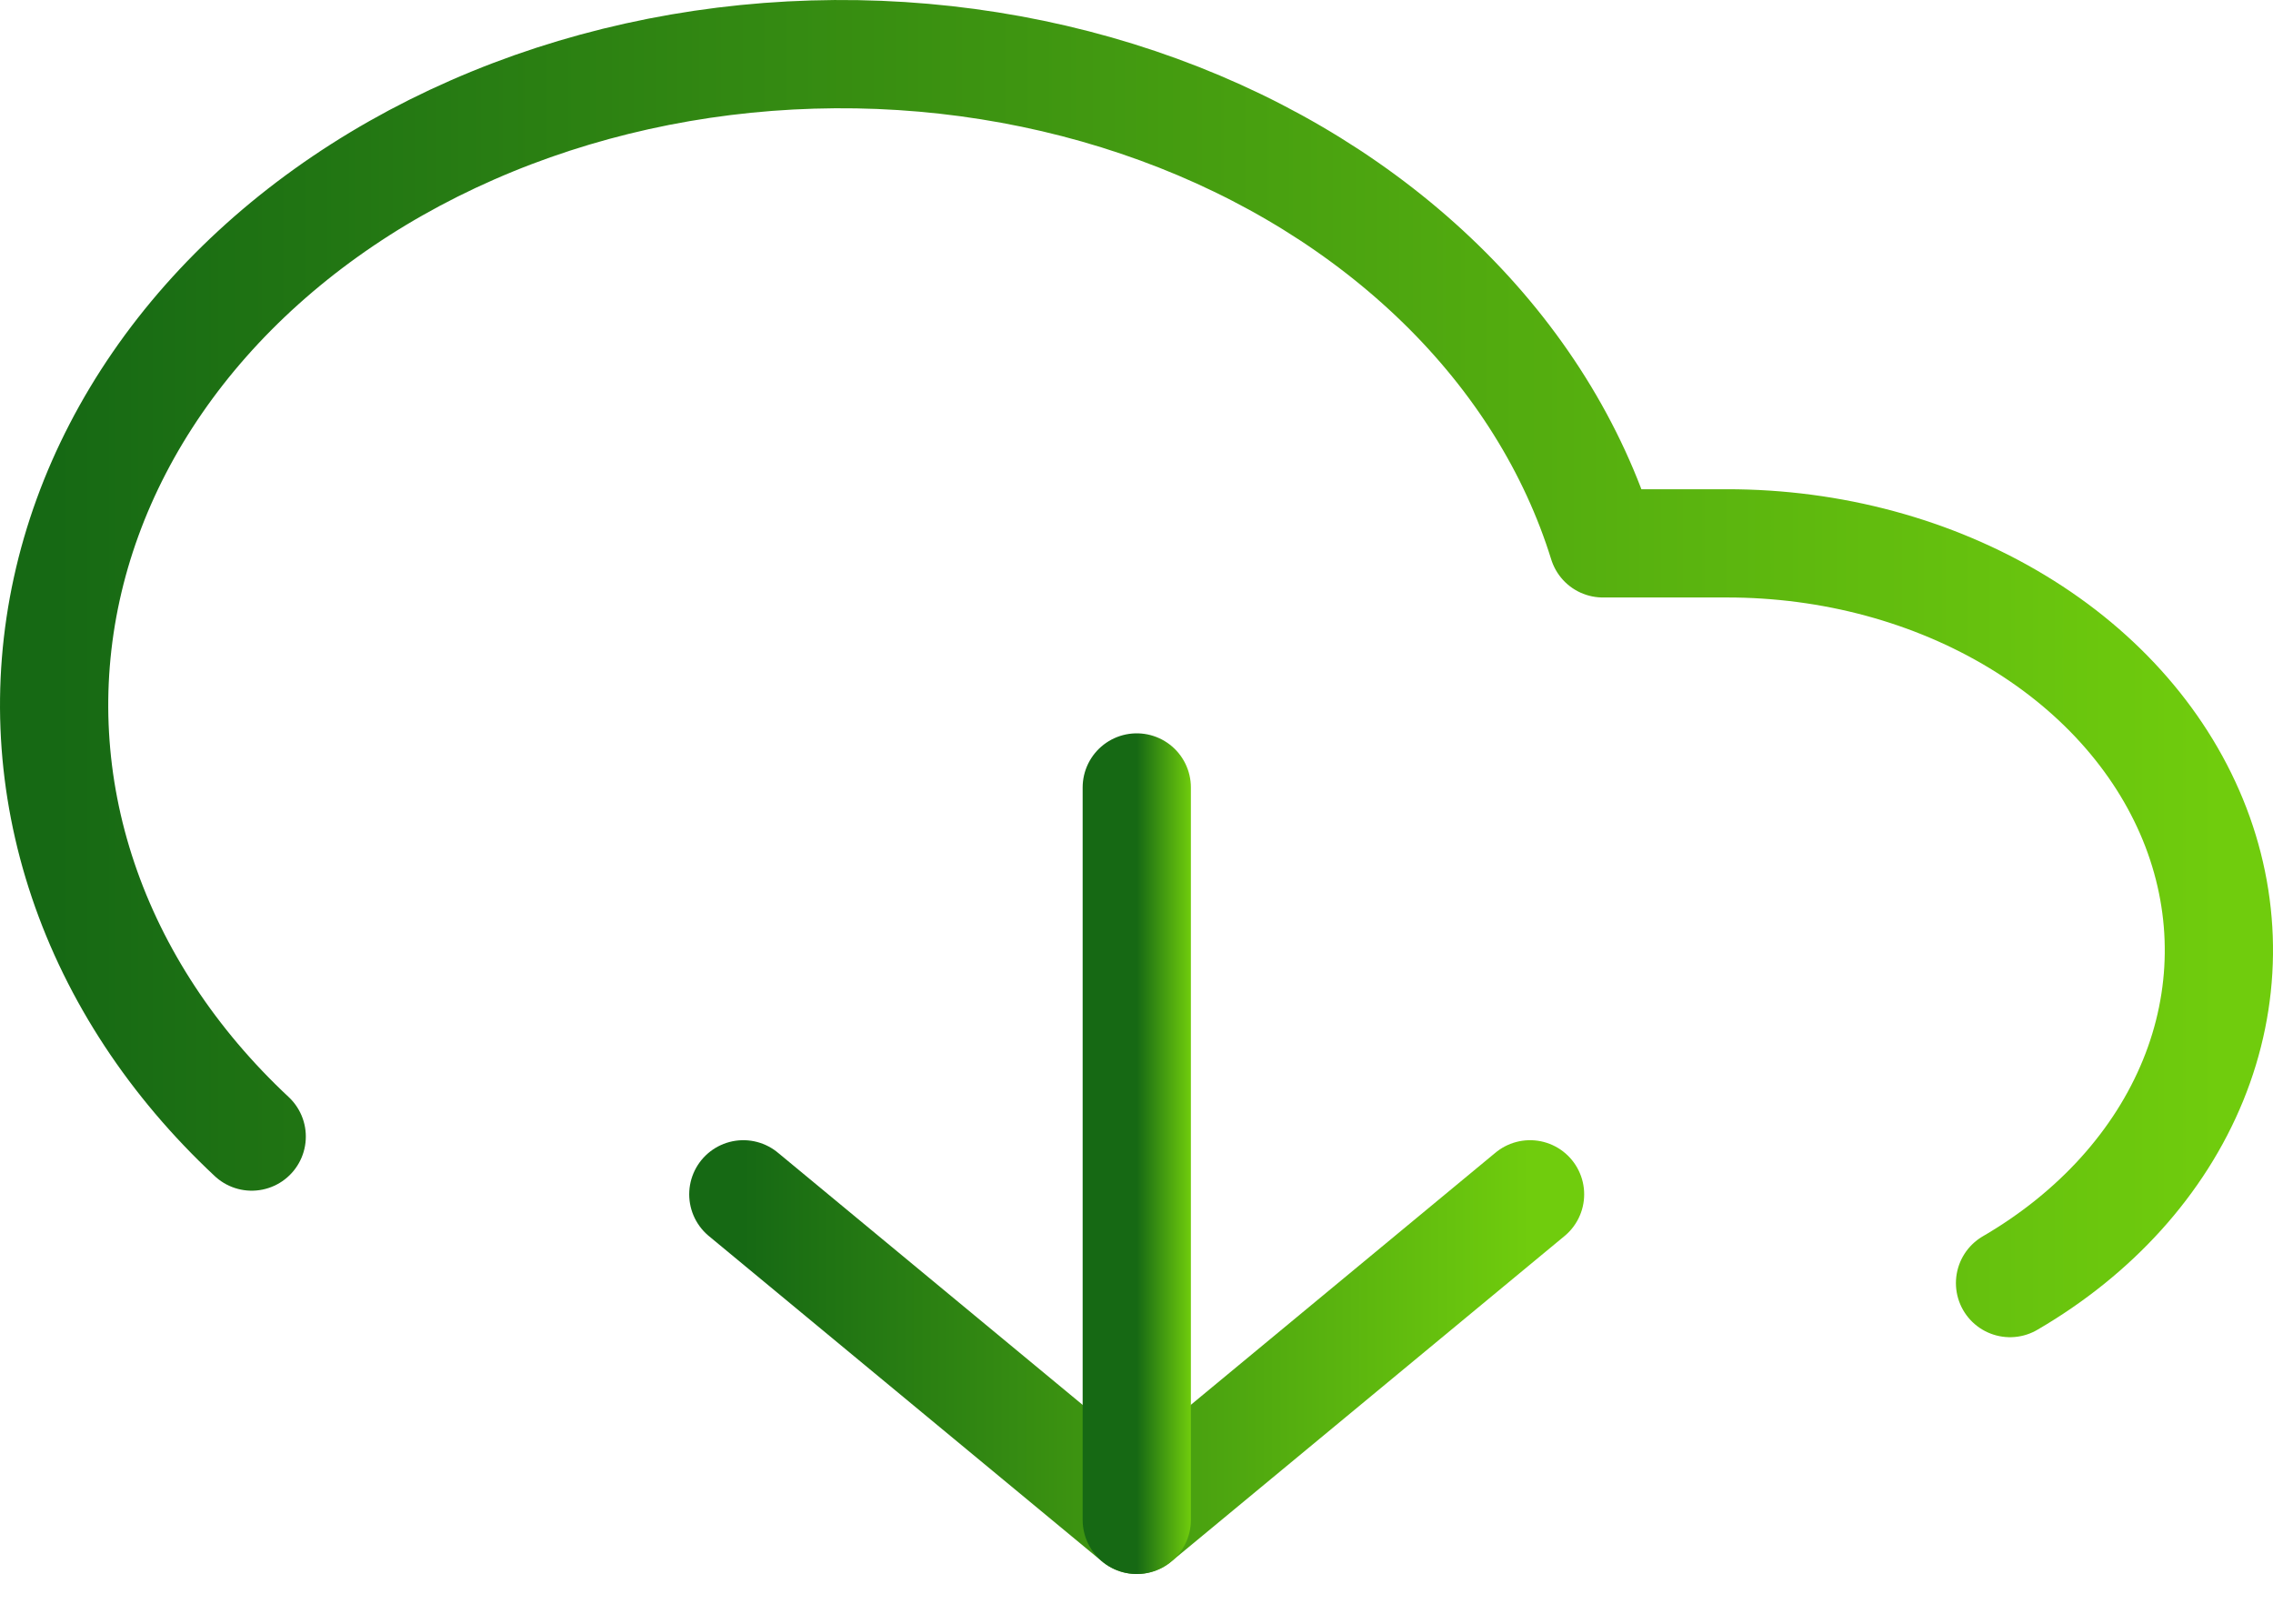
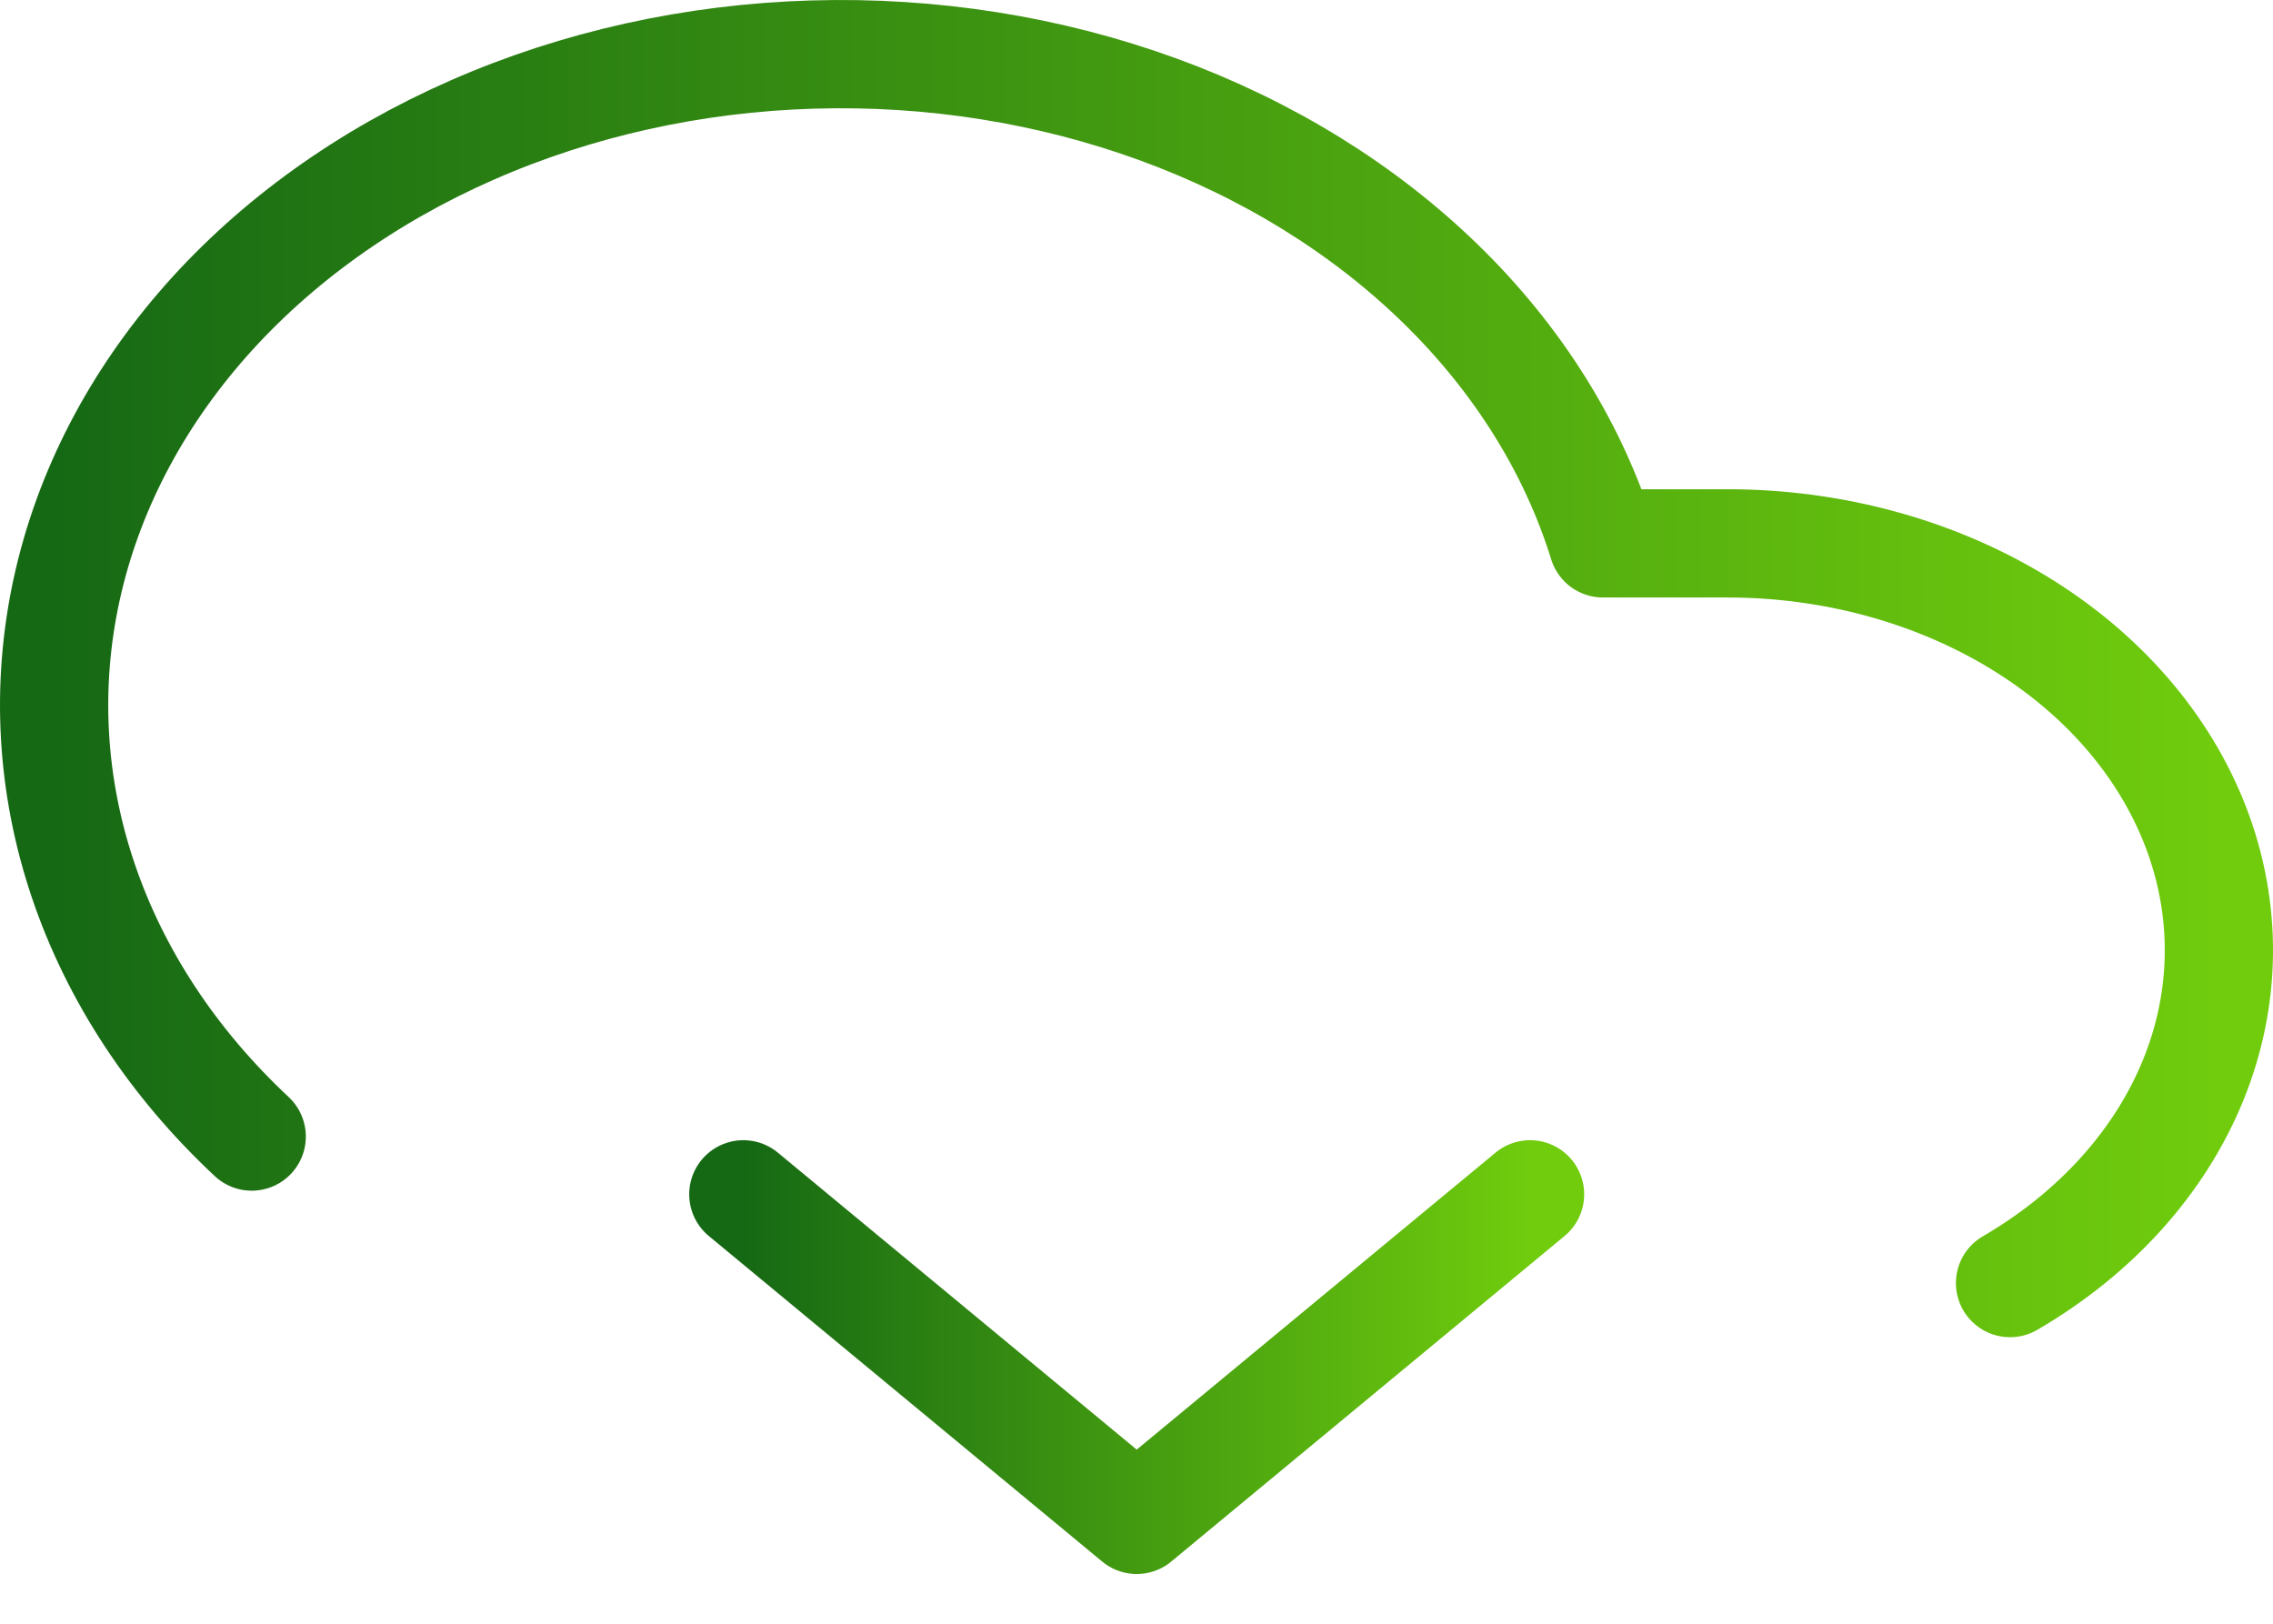
<svg xmlns="http://www.w3.org/2000/svg" width="42" height="30" viewBox="0 0 42 30" fill="none">
  <path d="M13.735 22.066L21.004 28.081L28.272 22.066" stroke="url(#paint0_linear_2558_532)" stroke-width="2" stroke-linecap="round" stroke-linejoin="round" />
-   <path d="M21.005 14.549V28.081" stroke="url(#paint1_linear_2558_532)" stroke-width="2" stroke-linecap="round" stroke-linejoin="round" />
  <path d="M37.141 23.706C38.72 22.787 39.905 21.475 40.523 19.961C41.141 18.447 41.159 16.809 40.576 15.286C39.992 13.762 38.838 12.432 37.279 11.489C35.72 10.545 33.839 10.037 31.907 10.039H29.618C29.071 8.276 28.049 6.64 26.627 5.252C25.205 3.864 23.422 2.76 21.41 2.025C19.399 1.29 17.212 0.942 15.014 1.008C12.817 1.073 10.666 1.55 8.724 2.403C6.781 3.256 5.098 4.462 3.8 5.931C2.503 7.4 1.625 9.093 1.233 10.883C0.841 12.674 0.945 14.514 1.537 16.266C2.129 18.019 3.193 19.637 4.651 20.999" stroke="url(#paint2_linear_2558_532)" stroke-width="2" stroke-linecap="round" stroke-linejoin="round" />
  <defs>
    <linearGradient id="paint0_linear_2558_532" x1="13.735" y1="25.059" x2="28.272" y2="25.059" gradientUnits="userSpaceOnUse">
      <stop stop-color="#166914" />
      <stop offset="1" stop-color="#70CC0D" />
    </linearGradient>
    <linearGradient id="paint1_linear_2558_532" x1="21.005" y1="21.282" x2="22.005" y2="21.282" gradientUnits="userSpaceOnUse">
      <stop stop-color="#166914" />
      <stop offset="1" stop-color="#70CC0D" />
    </linearGradient>
    <linearGradient id="paint2_linear_2558_532" x1="1" y1="12.298" x2="41" y2="12.298" gradientUnits="userSpaceOnUse">
      <stop stop-color="#166914" />
      <stop offset="1" stop-color="#70CC0D" />
    </linearGradient>
  </defs>
</svg>